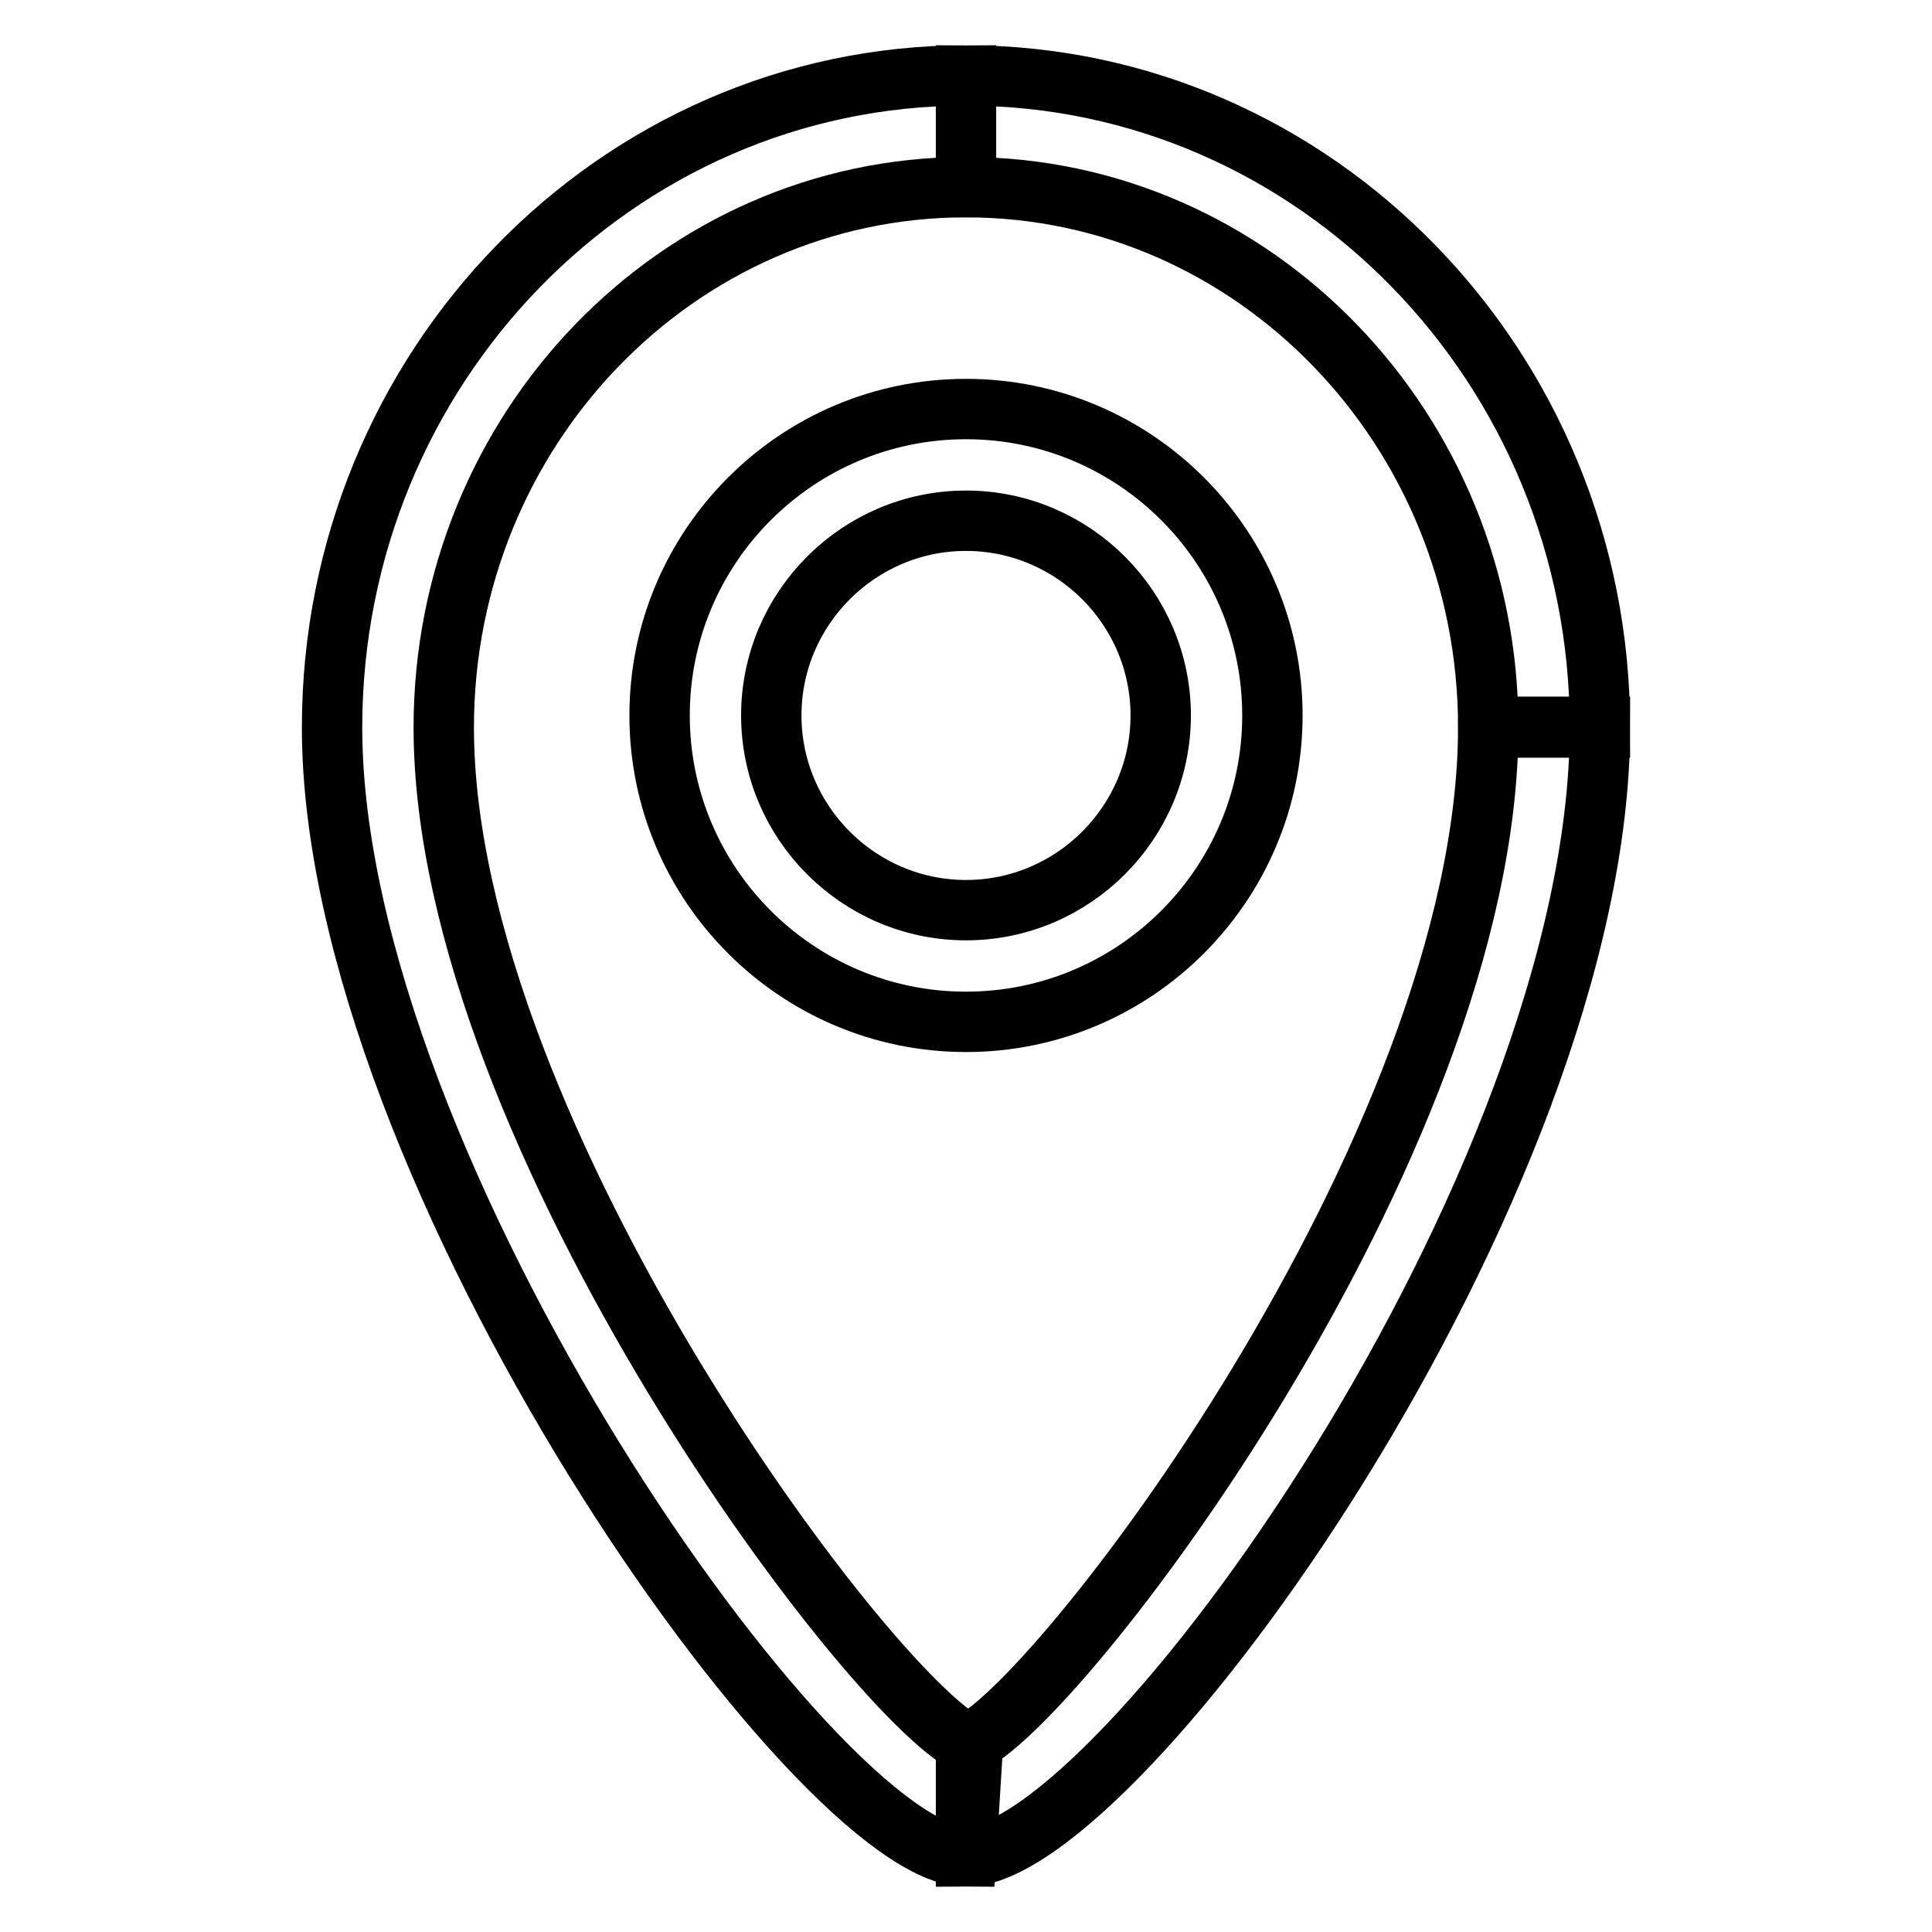
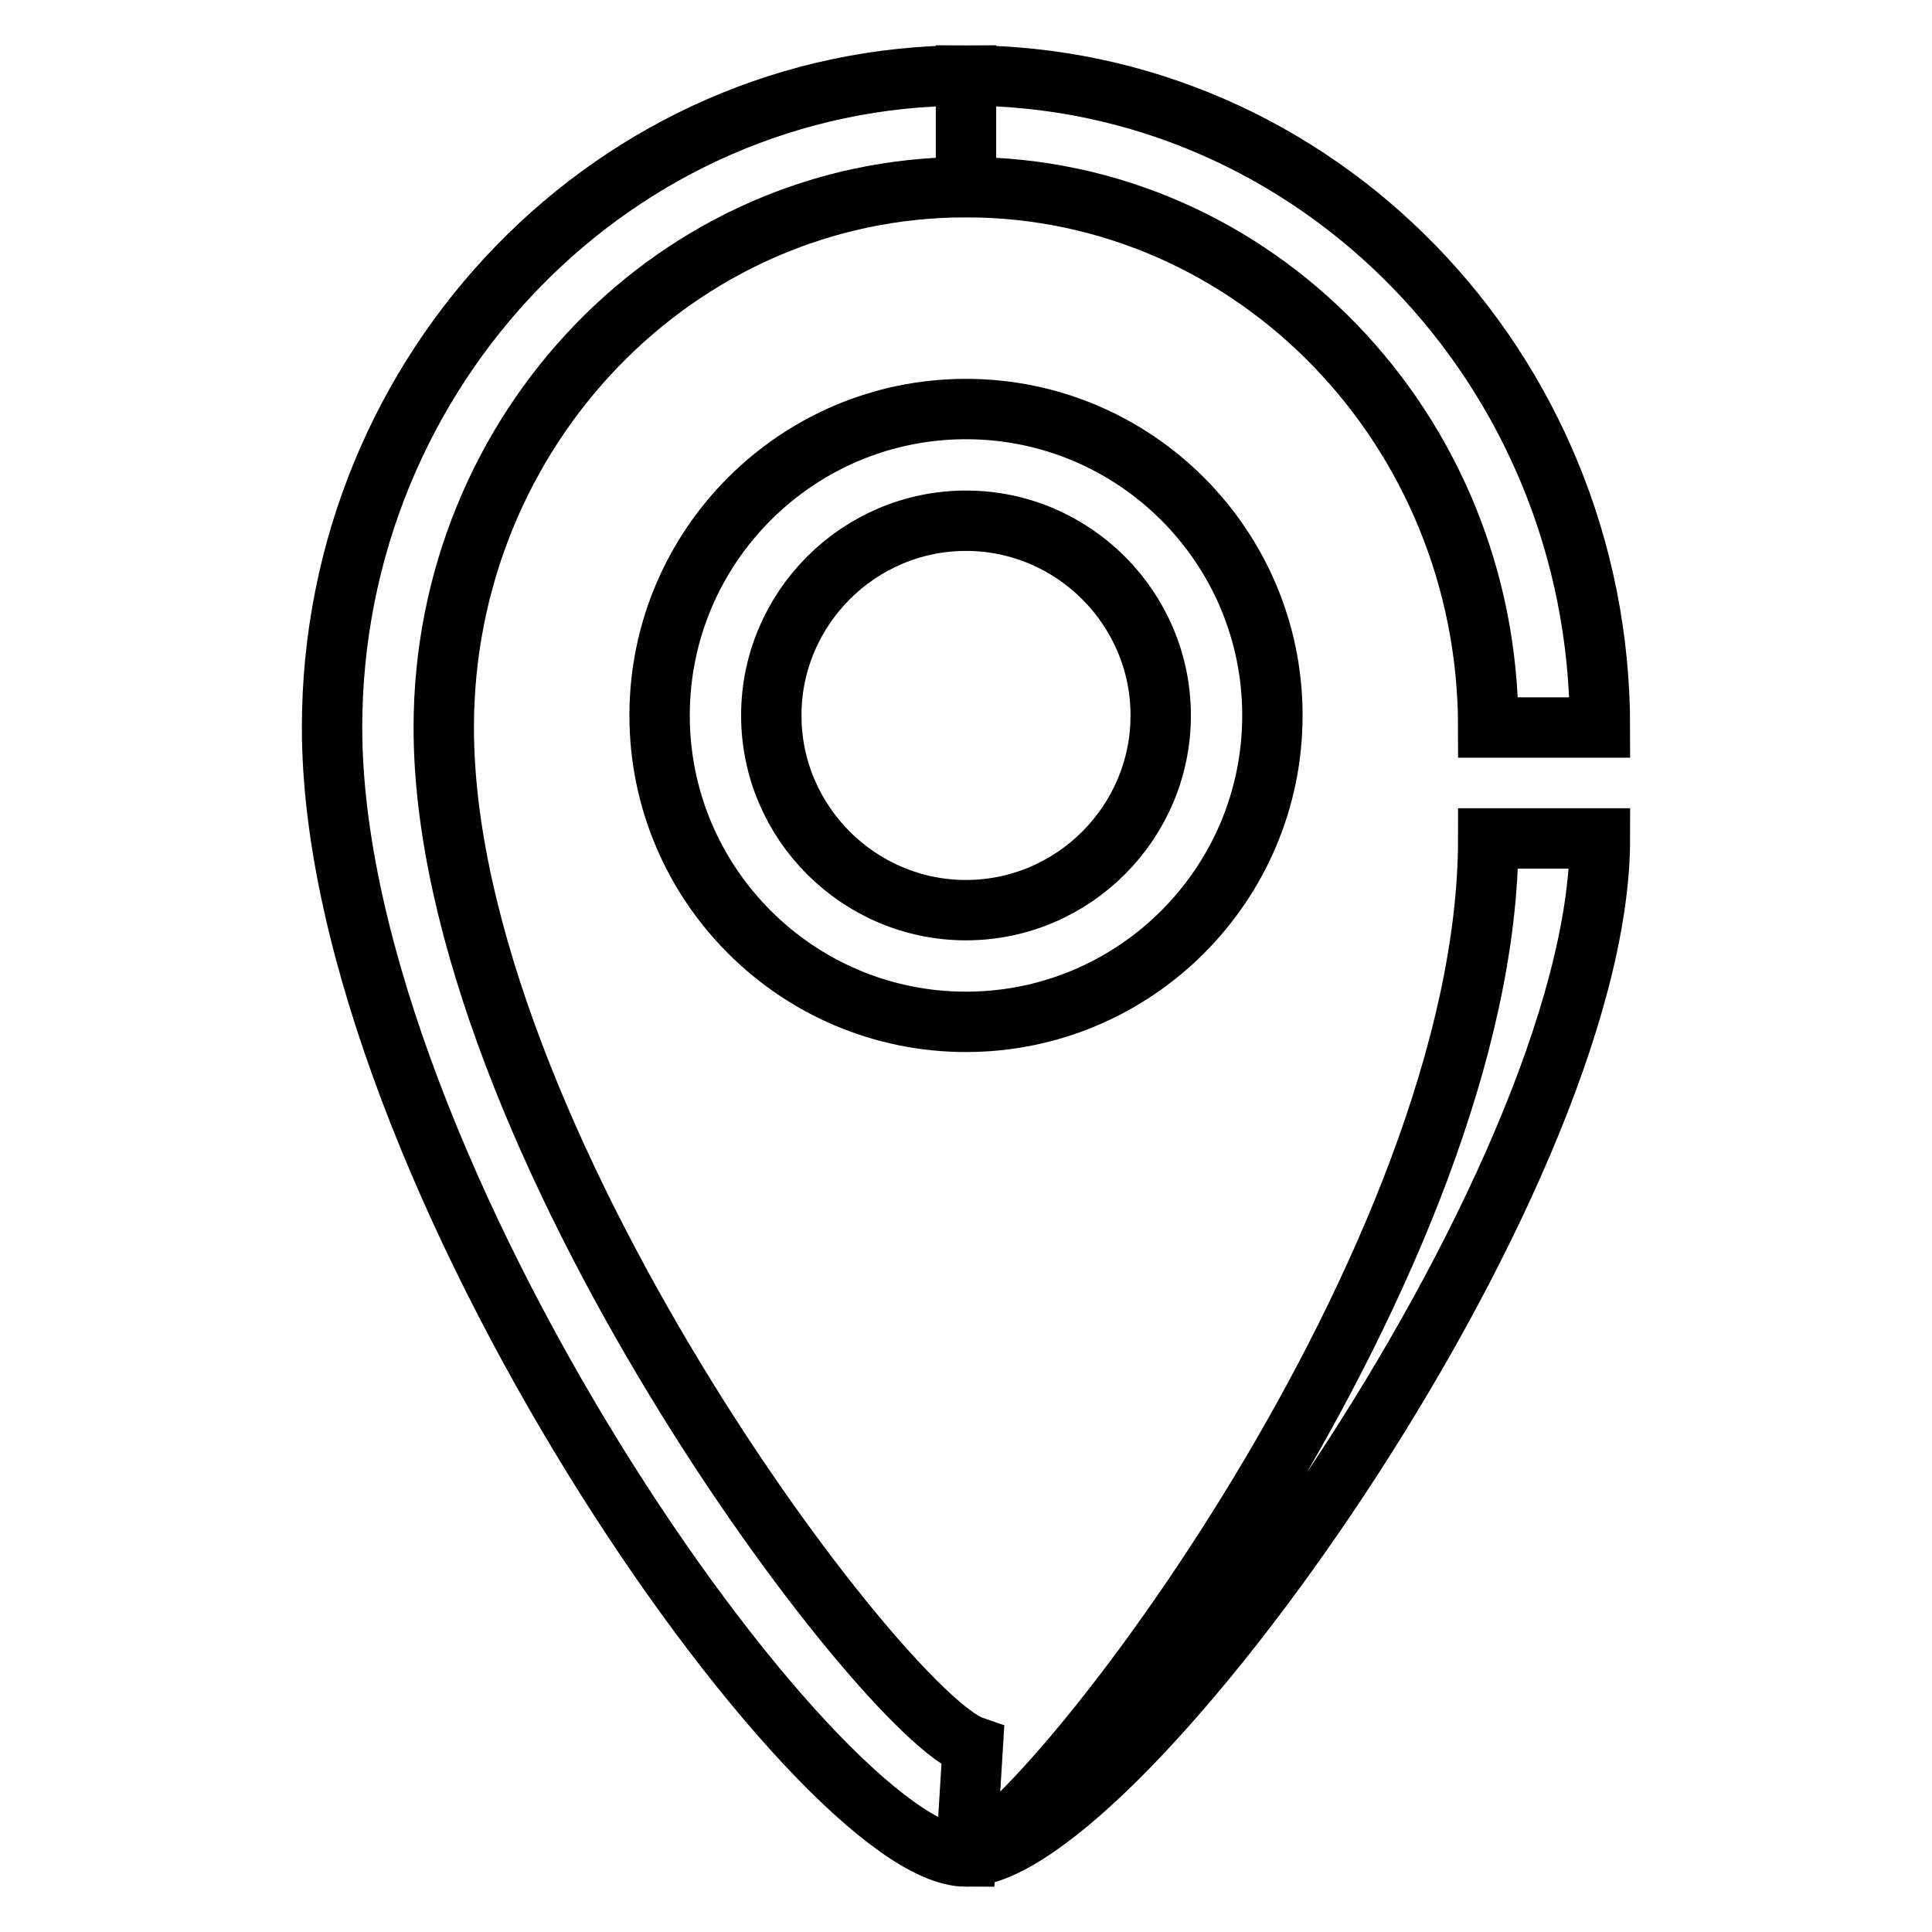
<svg xmlns="http://www.w3.org/2000/svg" version="1.1" x="0px" y="0px" viewBox="0 0 256 256" enable-background="new 0 0 256 256" xml:space="preserve">
  <g>
-     <path stroke-width="8" fill-opacity="0" stroke="#000000" d="M212,96.4h-14.8c0-39.5-31-71.6-69.2-71.6V10C174.3,10,212,48.7,212,96.4L212,96.4z M128,246 c-19.6,0-84-90.9-84-149.6C44,48.7,81.7,10,128,10v14.8c-38.2,0-69.2,32.1-69.2,71.6c0,54.1,58.2,130.9,70.1,135L128,246z M128,246 v-14.8c11.3-4,69.2-79.2,69.2-134.9H212C212,157,148.1,246,128,246z M128,135.4c-22.4,0-40.6-18.2-40.6-40.6 c0-22.4,18.2-40.6,40.6-40.6s40.6,18.2,40.6,40.6C168.6,117.2,150.4,135.4,128,135.4z M128,69c-14.2,0-25.8,11.6-25.8,25.8 c0,14.2,11.6,25.8,25.8,25.8c14.2,0,25.8-11.6,25.8-25.8C153.8,80.6,142.2,69,128,69z" />
+     <path stroke-width="8" fill-opacity="0" stroke="#000000" d="M212,96.4h-14.8c0-39.5-31-71.6-69.2-71.6V10C174.3,10,212,48.7,212,96.4L212,96.4z M128,246 c-19.6,0-84-90.9-84-149.6C44,48.7,81.7,10,128,10v14.8c-38.2,0-69.2,32.1-69.2,71.6c0,54.1,58.2,130.9,70.1,135L128,246z M128,246 c11.3-4,69.2-79.2,69.2-134.9H212C212,157,148.1,246,128,246z M128,135.4c-22.4,0-40.6-18.2-40.6-40.6 c0-22.4,18.2-40.6,40.6-40.6s40.6,18.2,40.6,40.6C168.6,117.2,150.4,135.4,128,135.4z M128,69c-14.2,0-25.8,11.6-25.8,25.8 c0,14.2,11.6,25.8,25.8,25.8c14.2,0,25.8-11.6,25.8-25.8C153.8,80.6,142.2,69,128,69z" />
  </g>
</svg>